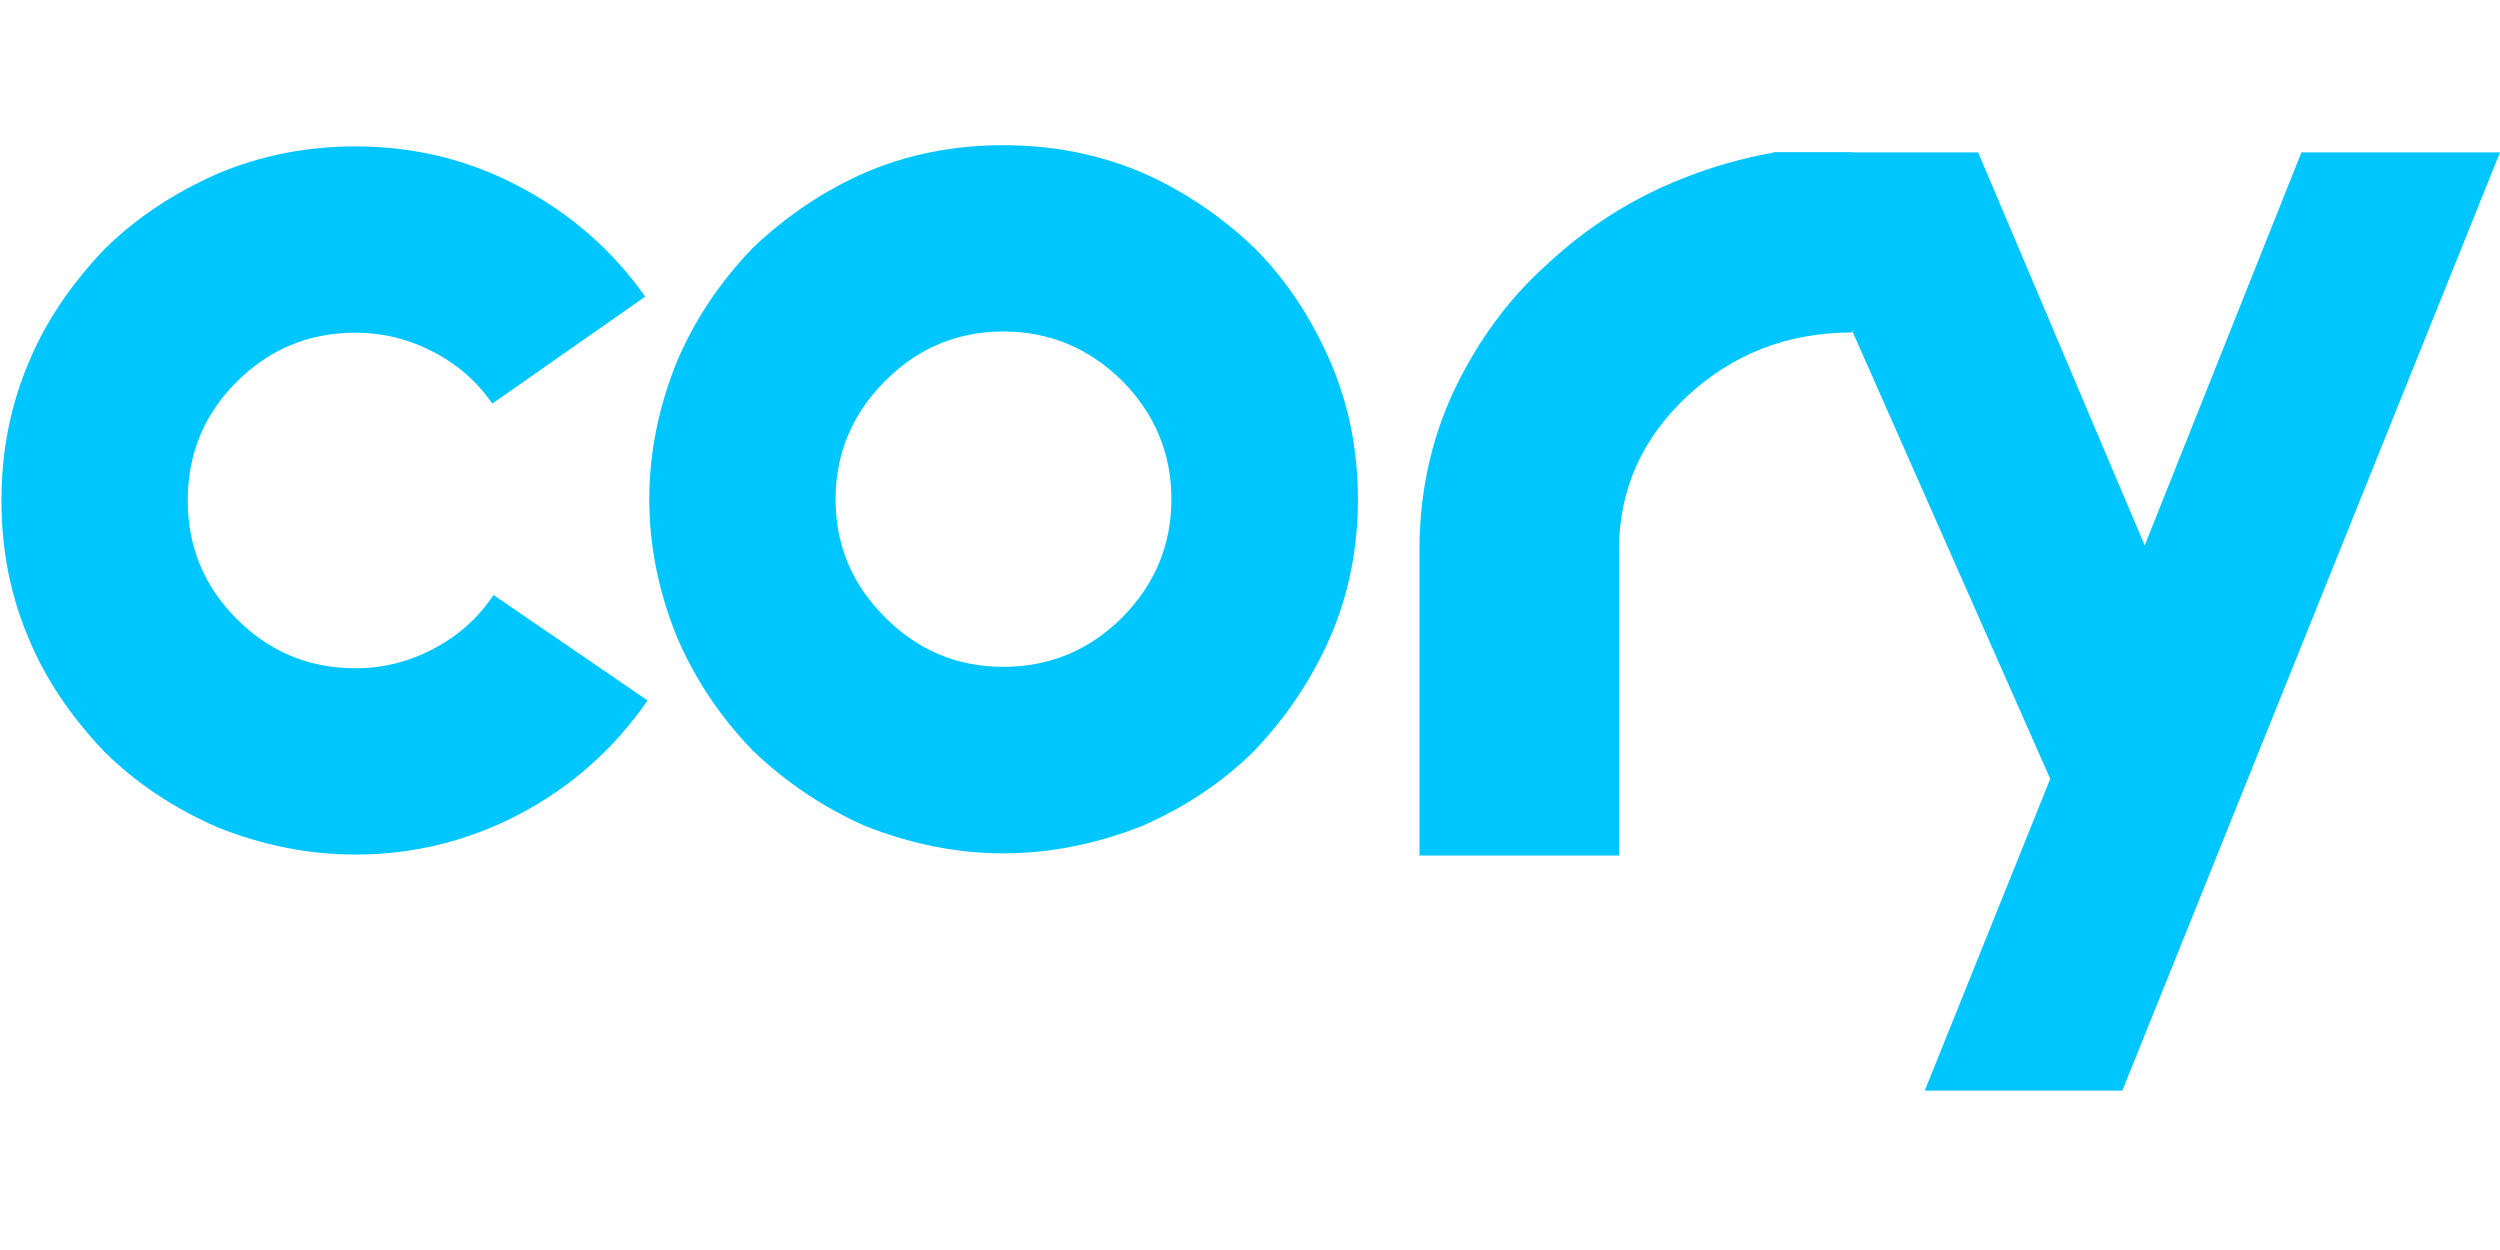
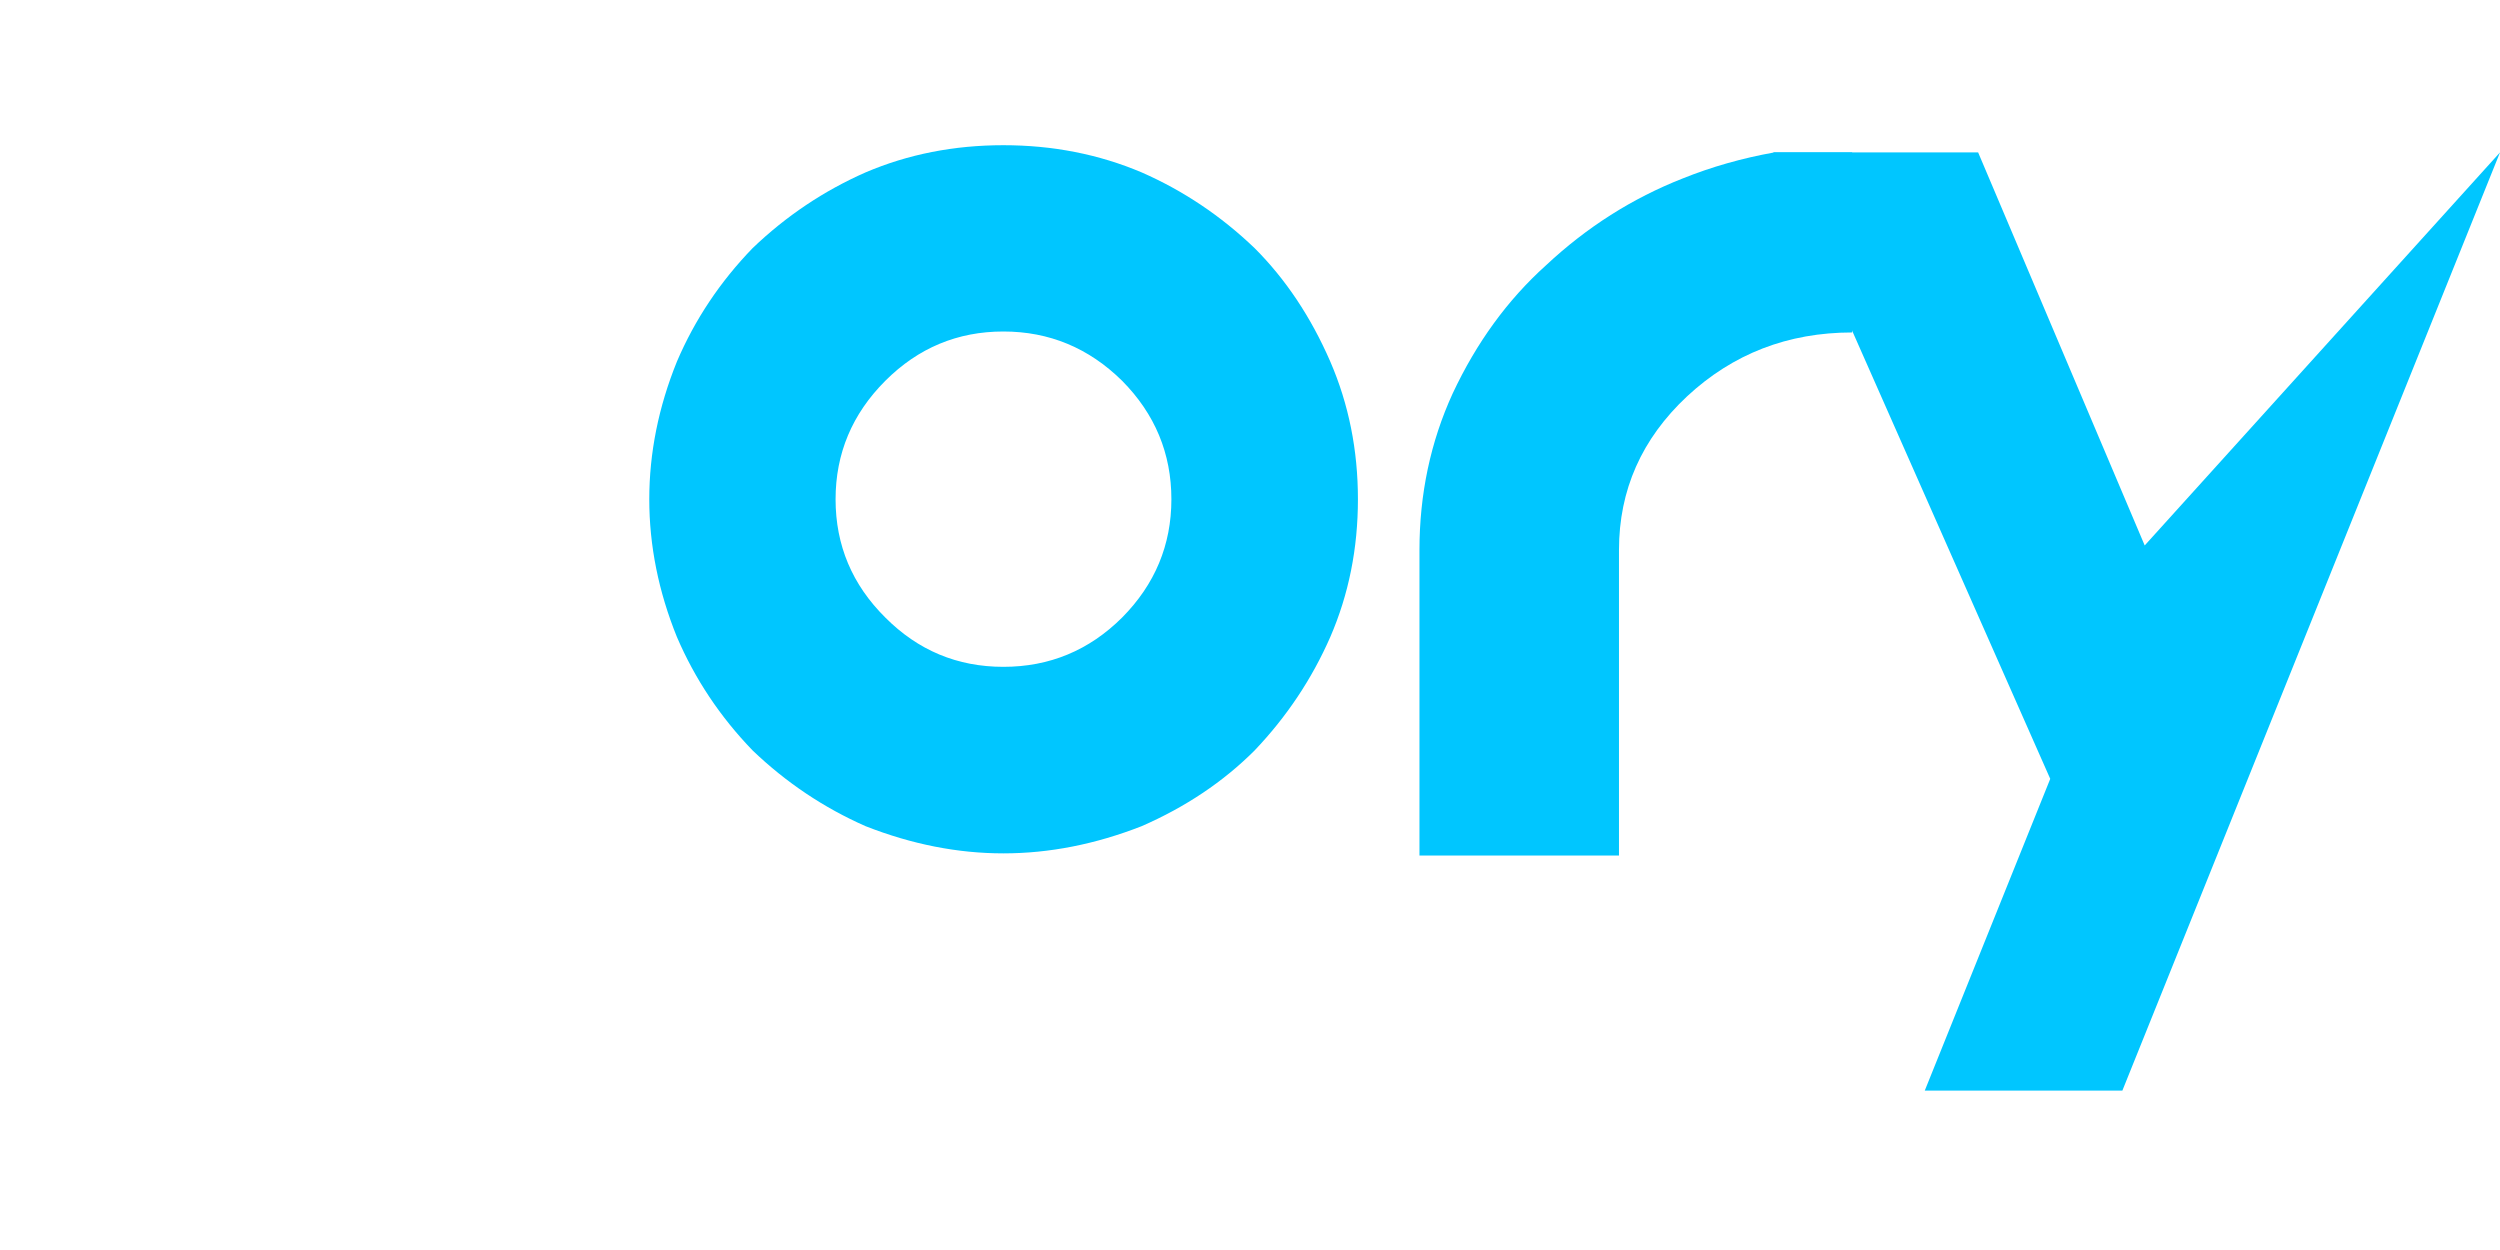
<svg xmlns="http://www.w3.org/2000/svg" width="200" height="100" viewBox="0 0 135 52" fill="none">
  <g clip-path="url(#clip0)">
-     <path d="M28.116 2.362C25.373 0.891 22.401 0.156 19.199 0.156C16.559 0.156 14.08 0.645 11.761 1.623C9.355 2.687 7.312 4.05 5.634 5.712C3.79 7.65 2.427 9.692 1.545 11.838C0.567 14.132 0.078 16.611 0.078 19.276C0.078 21.951 0.567 24.43 1.545 26.714C2.427 28.861 3.79 30.903 5.634 32.841C7.338 34.529 9.381 35.892 11.761 36.93C14.21 37.908 16.689 38.397 19.199 38.397C22.323 38.397 25.274 37.67 28.051 36.216C30.855 34.737 33.161 32.69 34.97 30.076L26.649 24.378C25.819 25.624 24.737 26.593 23.404 27.286C22.08 27.987 20.678 28.337 19.199 28.337C16.689 28.337 14.547 27.446 12.773 25.663C11.016 23.898 10.138 21.769 10.138 19.276C10.138 16.767 11.016 14.634 12.773 12.877C14.547 11.103 16.689 10.216 19.199 10.216C20.661 10.216 22.046 10.553 23.352 11.228C24.668 11.895 25.745 12.834 26.585 14.045L34.84 8.269C33.092 5.785 30.851 3.816 28.116 2.362Z" fill="rgb(0, 198, 255)" />
    <path d="M54.182 0.091C51.516 0.091 49.037 0.58 46.744 1.558C44.485 2.553 42.451 3.916 40.643 5.647C38.886 7.464 37.523 9.506 36.554 11.774C35.559 14.231 35.061 16.711 35.061 19.212C35.061 21.712 35.559 24.192 36.554 26.649C37.532 28.925 38.895 30.968 40.643 32.776C42.451 34.507 44.485 35.87 46.744 36.865C49.236 37.843 51.715 38.332 54.182 38.332C56.657 38.332 59.145 37.843 61.646 36.865C64.025 35.827 66.059 34.464 67.747 32.776C69.477 30.959 70.84 28.917 71.835 26.649C72.831 24.348 73.328 21.868 73.328 19.212C73.328 16.555 72.831 14.075 71.835 11.774C70.788 9.368 69.425 7.325 67.747 5.647C65.929 3.907 63.896 2.544 61.646 1.558C59.335 0.58 56.847 0.091 54.182 0.091ZM54.182 10.151C56.657 10.151 58.794 11.038 60.594 12.812C62.368 14.603 63.255 16.736 63.255 19.212C63.255 21.678 62.368 23.807 60.594 25.598C58.812 27.372 56.674 28.259 54.182 28.259C51.698 28.259 49.574 27.372 47.808 25.598C46.017 23.824 45.121 21.695 45.121 19.212C45.121 16.736 46.017 14.603 47.808 12.812C49.582 11.038 51.707 10.151 54.182 10.151Z" fill="rgb(0, 198, 255)" />
    <path d="M100.017 0.48H95.811C94.072 0.792 92.427 1.259 90.878 1.882C88.144 2.955 85.677 4.522 83.479 6.581C81.411 8.442 79.732 10.748 78.443 13.5C77.249 16.113 76.651 18.93 76.651 21.951V38.449H87.425V21.951C87.425 18.714 88.65 15.949 91.099 13.656C93.574 11.354 96.547 10.203 100.017 10.203V0.48Z" fill="rgb(0, 198, 255)" />
-     <path d="M135 0.48H124.278L115.814 21.704L106.819 0.48H95.759L110.713 34.308L103.937 51.144H114.607L135 0.48Z" fill="rgb(0, 198, 255)" />
+     <path d="M135 0.48L115.814 21.704L106.819 0.48H95.759L110.713 34.308L103.937 51.144H114.607L135 0.48Z" fill="rgb(0, 198, 255)" />
  </g>
  <defs>
    <clipPath id="clip0">
      <rect width="135" height="51.144" fill="white" />
    </clipPath>
  </defs>
</svg>